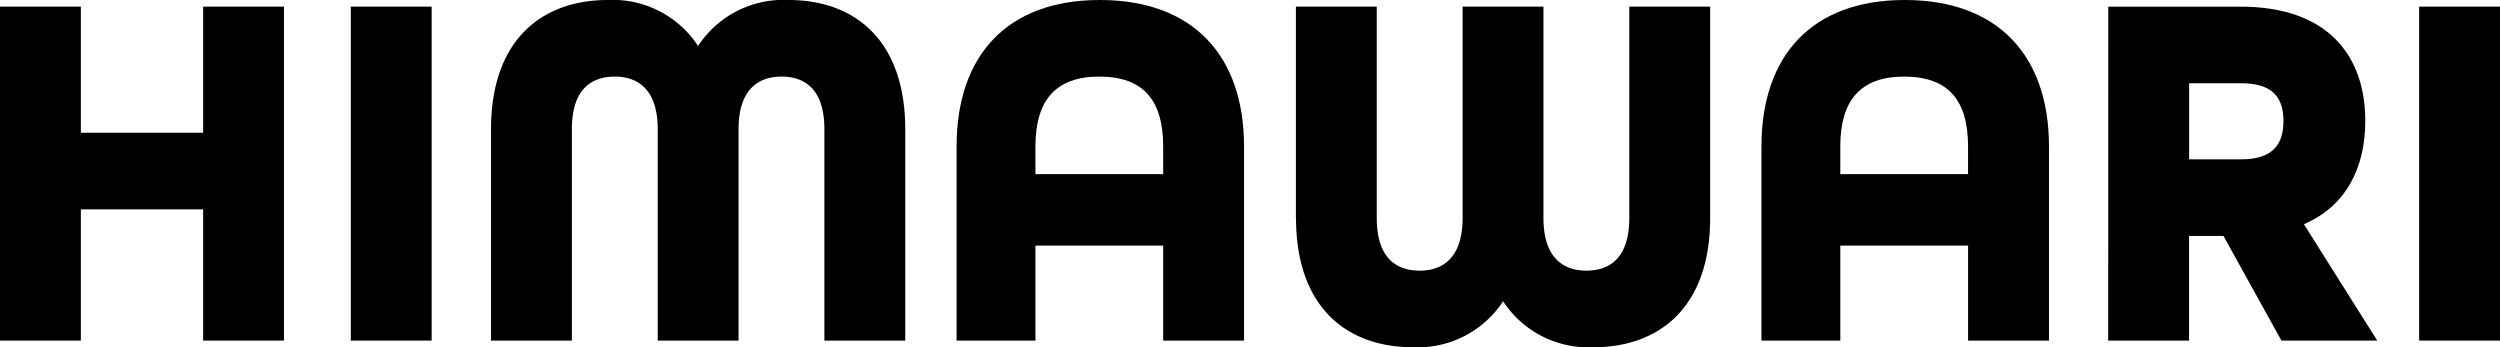
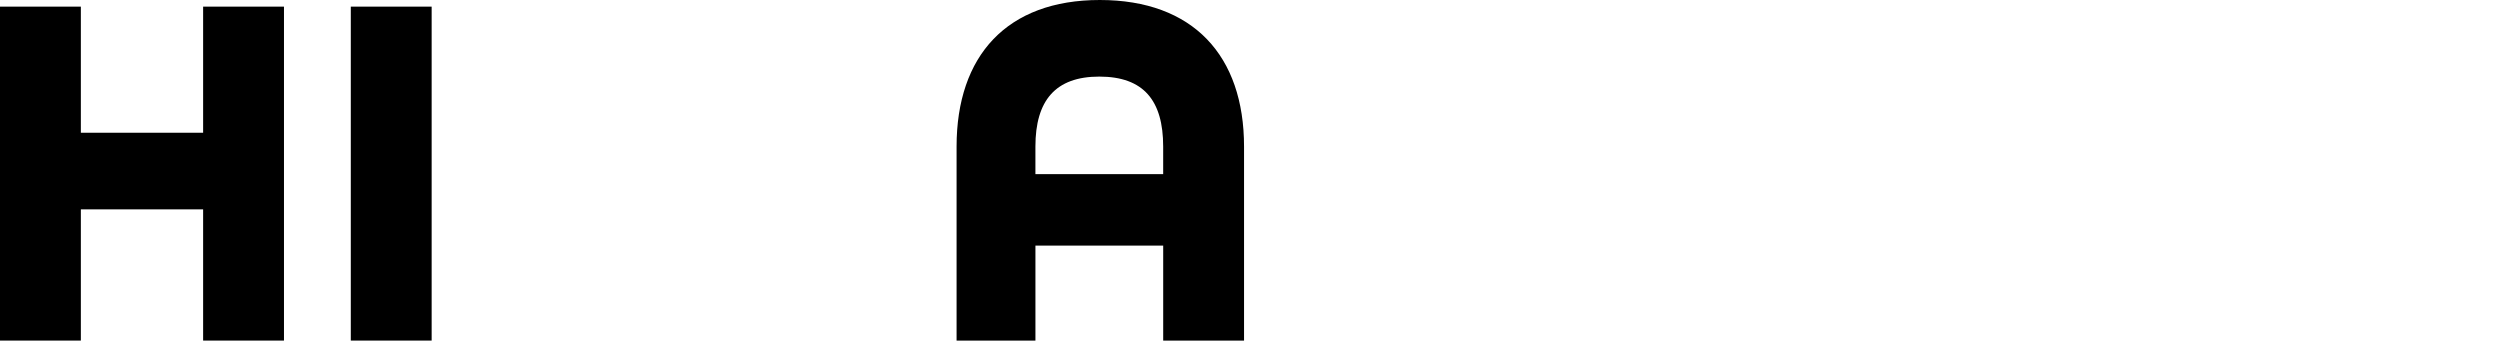
<svg xmlns="http://www.w3.org/2000/svg" id="logo" width="144" height="20" viewBox="0 0 144 20">
  <path id="パス_25" data-name="パス 25" d="M11.7.436V7.7H4.657V.436H0V19.671H4.657V12.113H11.7v7.558h4.657V.436Z" transform="translate(0 -0.054)" />
  <rect id="長方形_4" data-name="長方形 4" width="4.657" height="19.235" transform="translate(20.206 0.382)" />
-   <path id="パス_26" data-name="パス 26" d="M32.458,7.442C32.458,2.295,35.39,0,39.185,0a5.875,5.875,0,0,1,5.2,2.648A5.874,5.874,0,0,1,49.591,0c3.795,0,6.726,2.295,6.726,7.442V19.618H51.66V7.442c0-2.235-1.064-3.03-2.472-3.03-1.38,0-2.472.795-2.472,3.03V19.618H42.06V7.442c0-2.235-1.093-3.03-2.472-3.03-1.409,0-2.473.795-2.473,3.03V19.618H32.458Z" transform="translate(-4.175 0)" />
  <path id="パス_27" data-name="パス 27" d="M63.233,8.441c0-5.235,2.9-8.441,8.25-8.441,5.375,0,8.308,3.206,8.308,8.441V19.618H75.134V14.147H67.775v5.471H63.233Zm11.9,1.589V8.441c0-2.647-1.121-4.029-3.68-4.029-2.53,0-3.679,1.382-3.679,4.029v1.589Z" transform="translate(-8.134 0)" />
-   <path id="パス_28" data-name="パス 28" d="M85.664,12.612V.435h4.657V12.612c0,2.236,1.064,3.03,2.473,3.03,1.379,0,2.472-.794,2.472-3.03V.435h4.657V12.612c0,2.236,1.092,3.03,2.472,3.03,1.408,0,2.472-.794,2.472-3.03V.435h4.657V12.612c0,5.147-2.931,7.442-6.726,7.442a5.874,5.874,0,0,1-5.2-2.648,5.875,5.875,0,0,1-5.2,2.648c-3.795,0-6.727-2.295-6.727-7.442" transform="translate(-11.02 -0.053)" />
-   <path id="パス_29" data-name="パス 29" d="M116.439,8.441c0-5.235,2.9-8.441,8.25-8.441C130.064,0,133,3.206,133,8.441V19.618H128.34V14.147h-7.359v5.471h-4.542Zm11.9,1.589V8.441c0-2.647-1.121-4.029-3.68-4.029-2.53,0-3.679,1.382-3.679,4.029v1.589Z" transform="translate(-14.979 0)" />
-   <path id="パス_30" data-name="パス 30" d="M139.365.436h7.617c4.973,0,7.186,2.764,7.186,6.588,0,2.706-1.121,4.912-3.535,5.942l4.225,6.706h-5.519L146,13.642h-1.983v6.029h-4.657ZM147.04,9.23c1.868,0,2.415-.941,2.415-2.206s-.546-2.176-2.415-2.176h-3.018V9.23Z" transform="translate(-17.928 -0.053)" />
-   <rect id="長方形_5" data-name="長方形 5" width="4.657" height="19.235" transform="translate(139.343 0.382)" />
</svg>